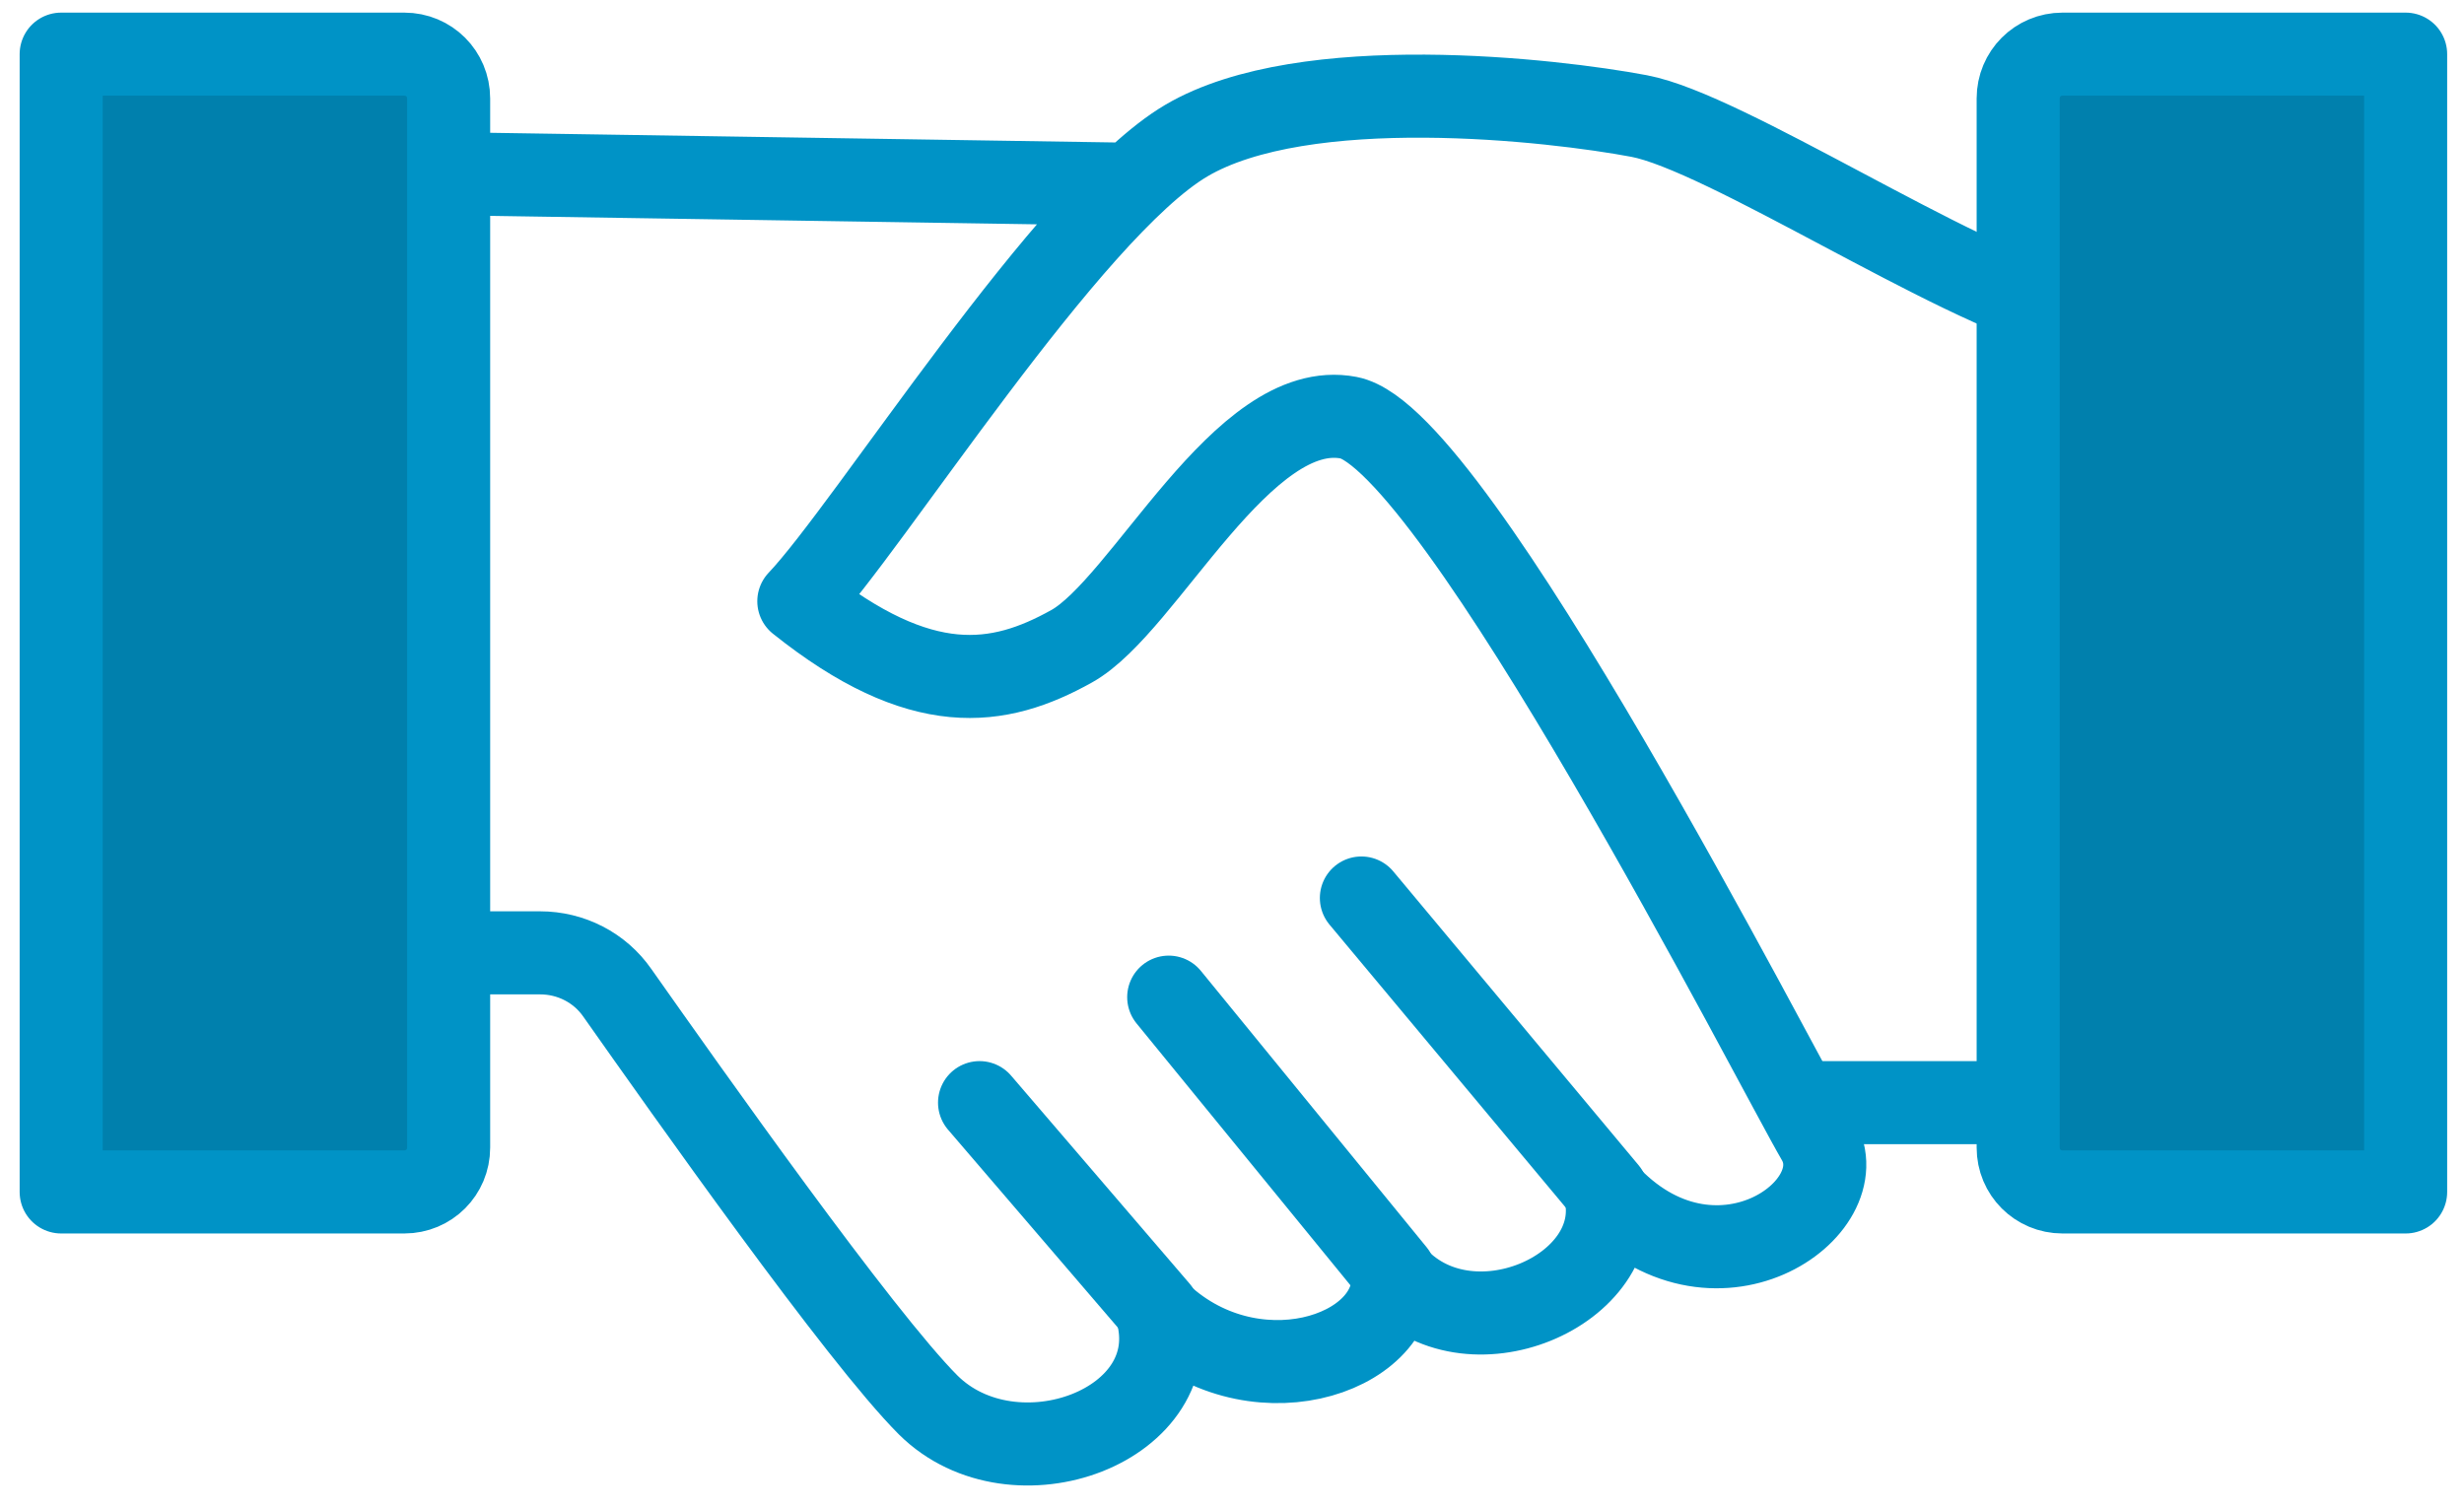
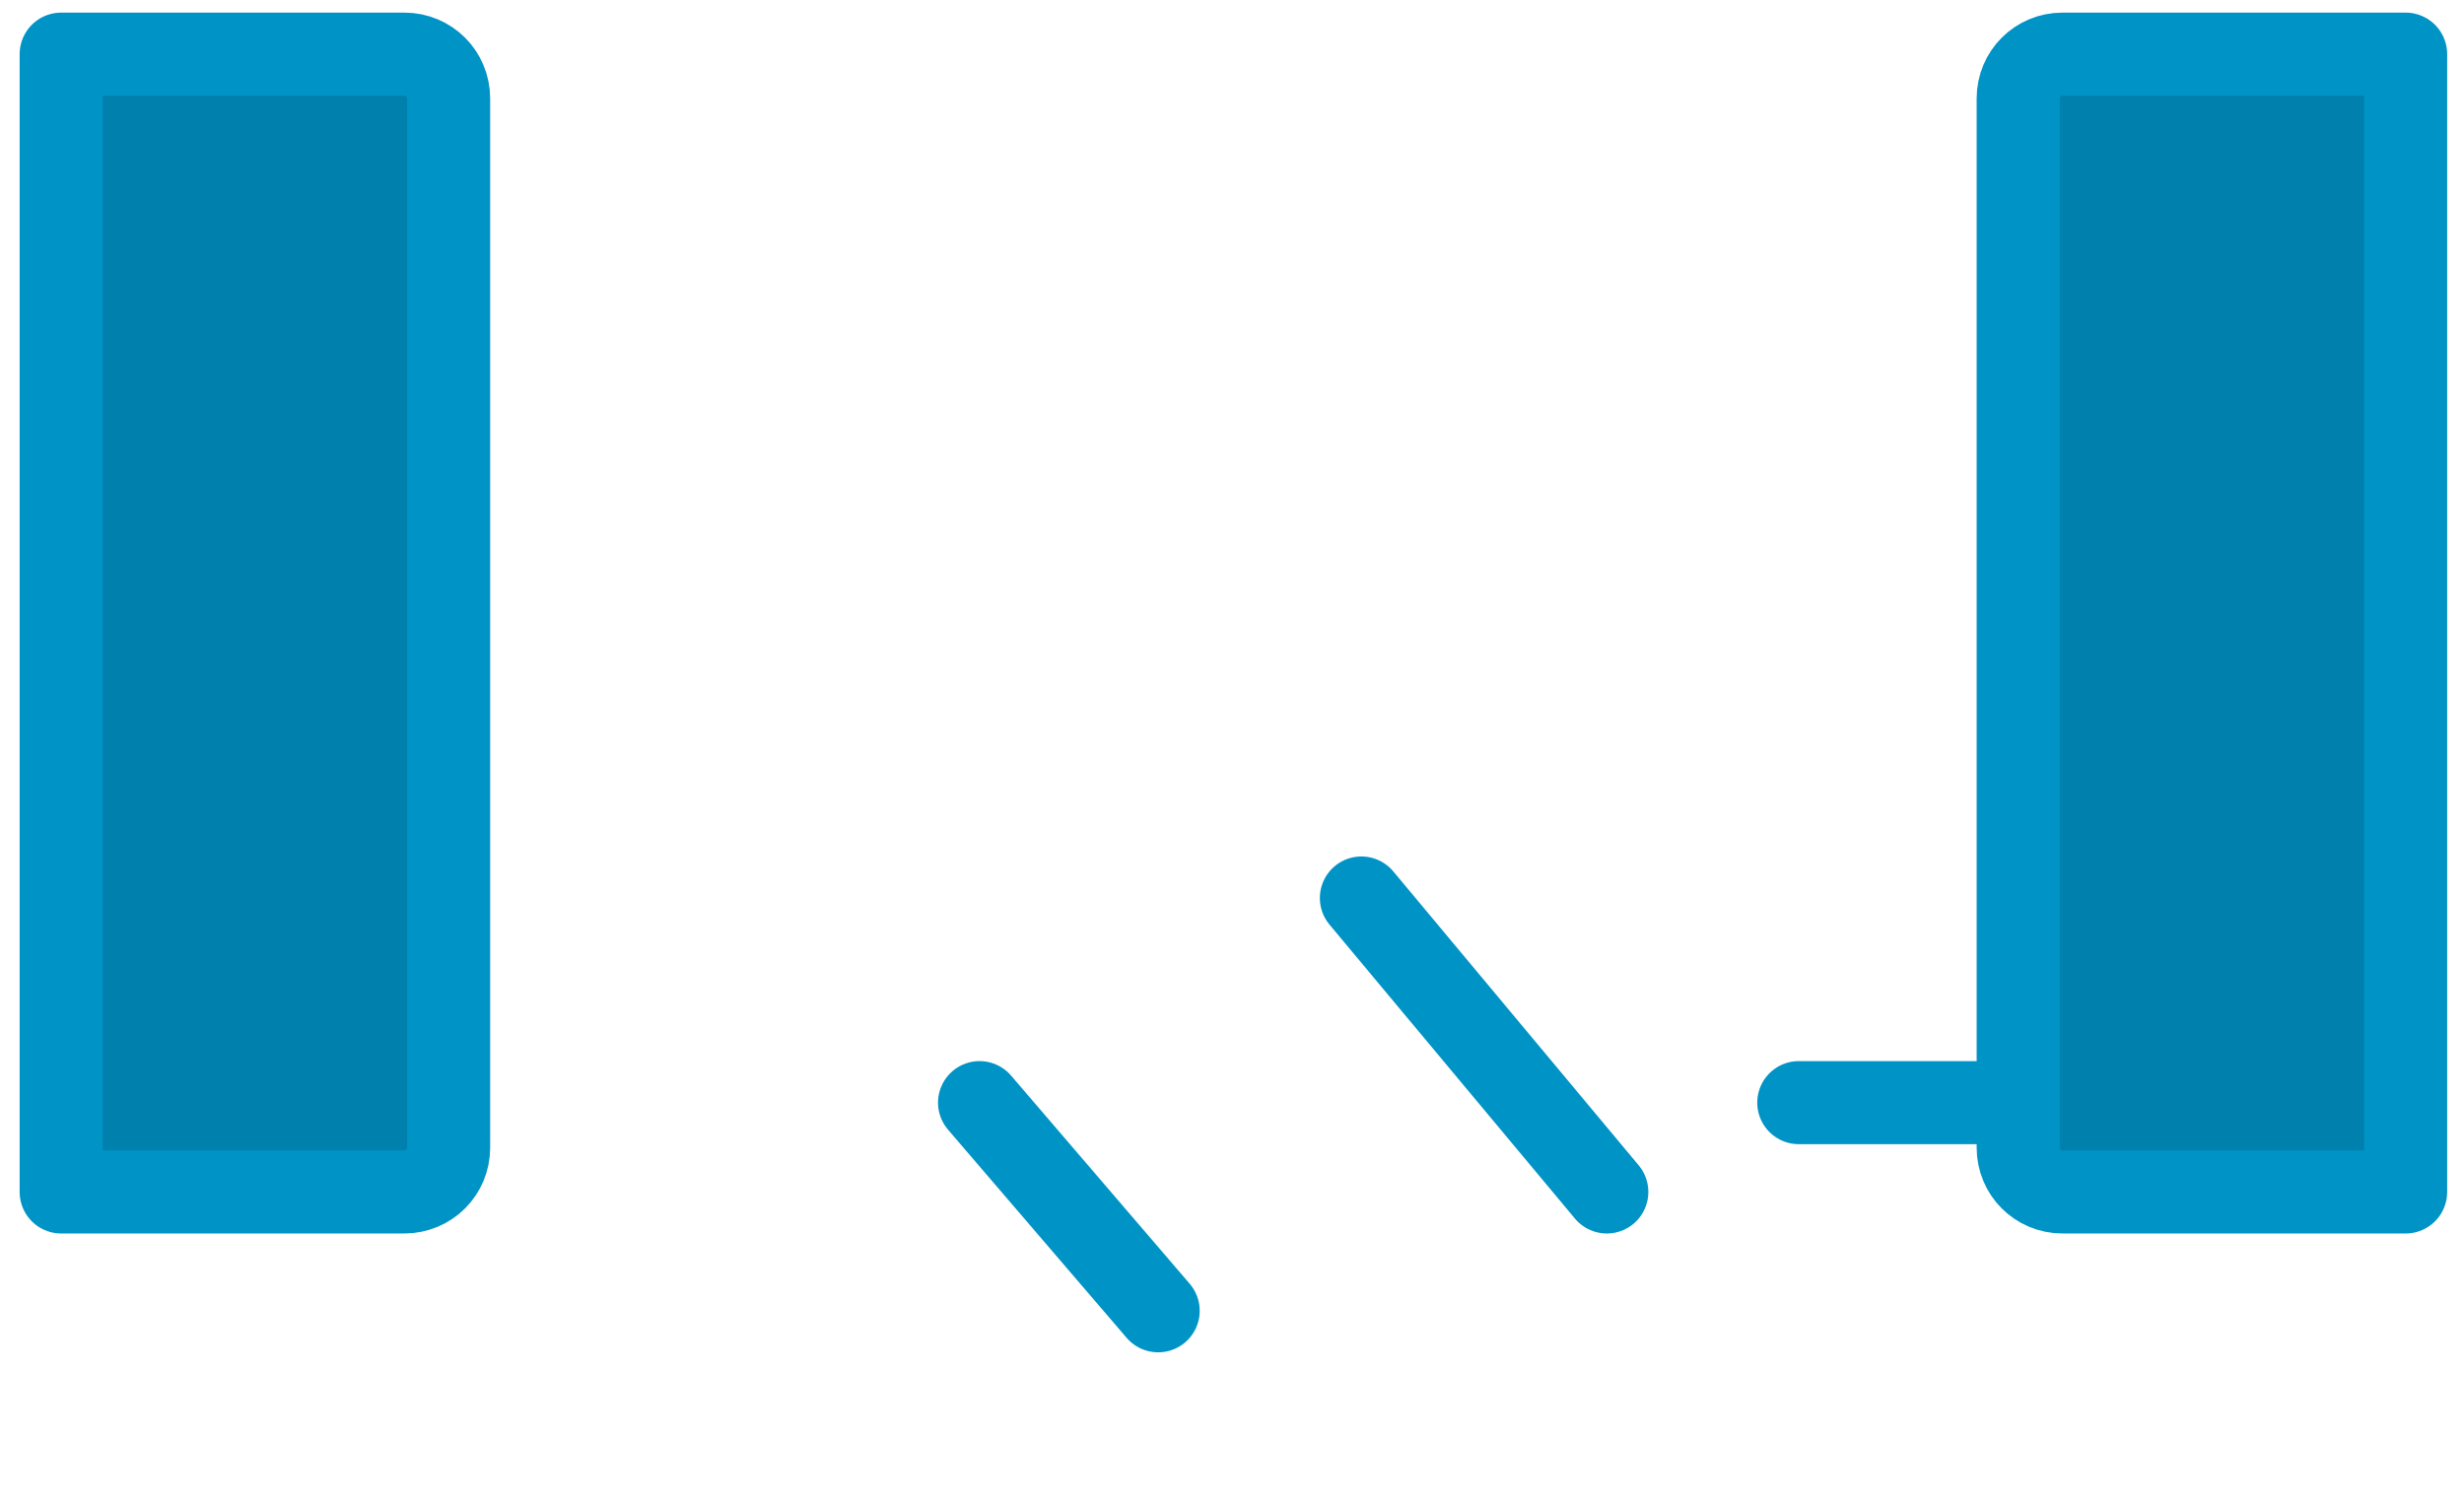
<svg xmlns="http://www.w3.org/2000/svg" version="1.1" x="0px" y="0px" viewBox="0 0 350.4 214.4" style="enable-background:new 0 0 350.4 214.4;" xml:space="preserve">
  <style type="text/css">
	.st0{fill:none;stroke:#0093C6;stroke-width:11.812;stroke-linecap:round;stroke-linejoin:round;stroke-miterlimit:10;}
	.st1{fill:#0080AD;stroke:#0093C6;stroke-width:11.812;stroke-linecap:round;stroke-linejoin:round;stroke-miterlimit:10;}
</style>
-   <path class="st0" d="M293.4,44.3c-15.7-4.1-48.1-25.5-60.3-27.8c-12.2-2.3-47.6-6.4-64.4,3.5c-16.8,9.9-45.2,55.1-55.1,65.5  c17.4,13.9,28.4,12.2,38.8,6.4s24.3-35.4,39.4-32.5c15.1,2.9,60.9,92.7,66.7,102.6c5.8,9.9-14.9,24.4-30.2,7.6  c3.1,13.9-19.7,23.8-30.2,11.6c0.7,11.7-20.4,18.3-33.6,5.3c4.6,16.2-20.3,25.4-32.5,13.3c-9.7-9.7-34.4-44.7-44.2-58.6  c-2.5-3.6-6.6-5.7-11-5.7H57.4V24.6l103.4,1.6" />
  <line class="st0" x1="297.5" y1="156.8" x2="255.8" y2="156.8" />
  <line class="st0" x1="193.6" y1="127.7" x2="228.5" y2="169.5" />
-   <line class="st0" x1="166.2" y1="141.8" x2="198.3" y2="181.1" />
  <line class="st0" x1="139.3" y1="156.8" x2="164.7" y2="186.4" />
  <path class="st1" d="M342.1,169.5h-48.8c-3.5,0-6.3-2.8-6.3-6.3V14c0-3.5,2.8-6.3,6.3-6.3h48.8V169.5z" />
  <path class="st1" d="M57.5,169.5H8.7V7.7h48.8c3.5,0,6.3,2.8,6.3,6.3v149.2C63.8,166.7,61,169.5,57.5,169.5z" />
</svg>